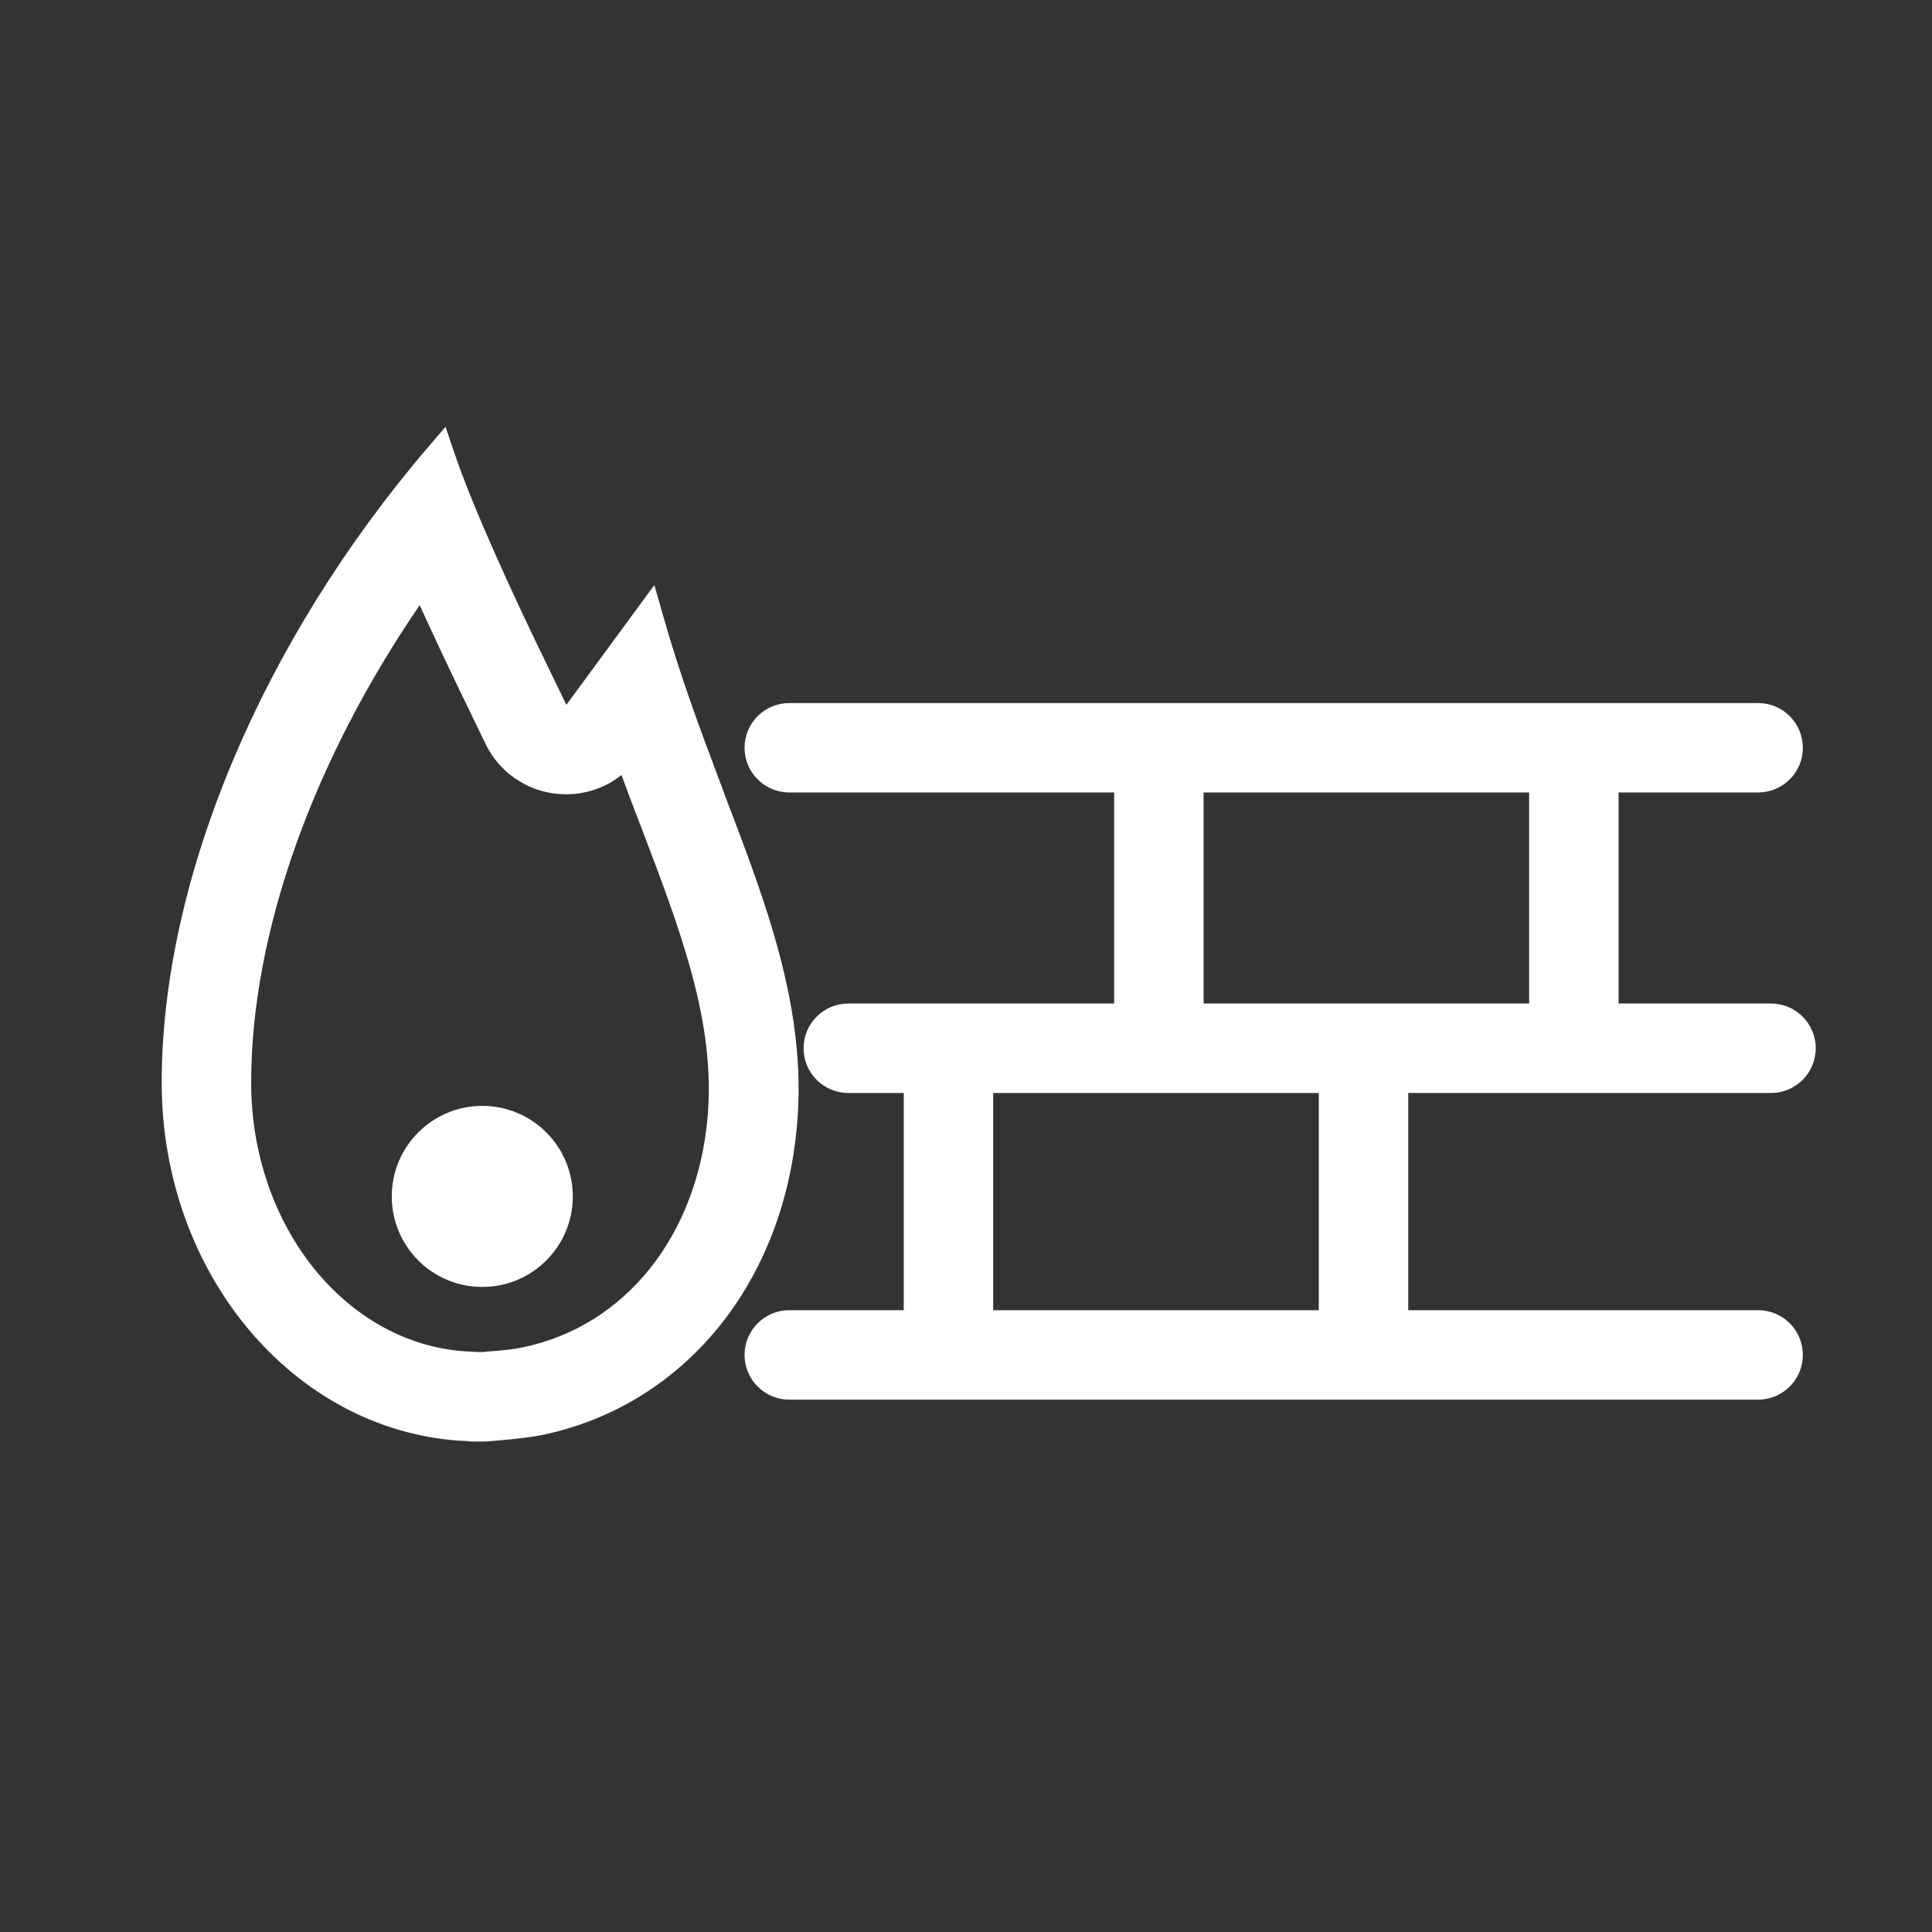
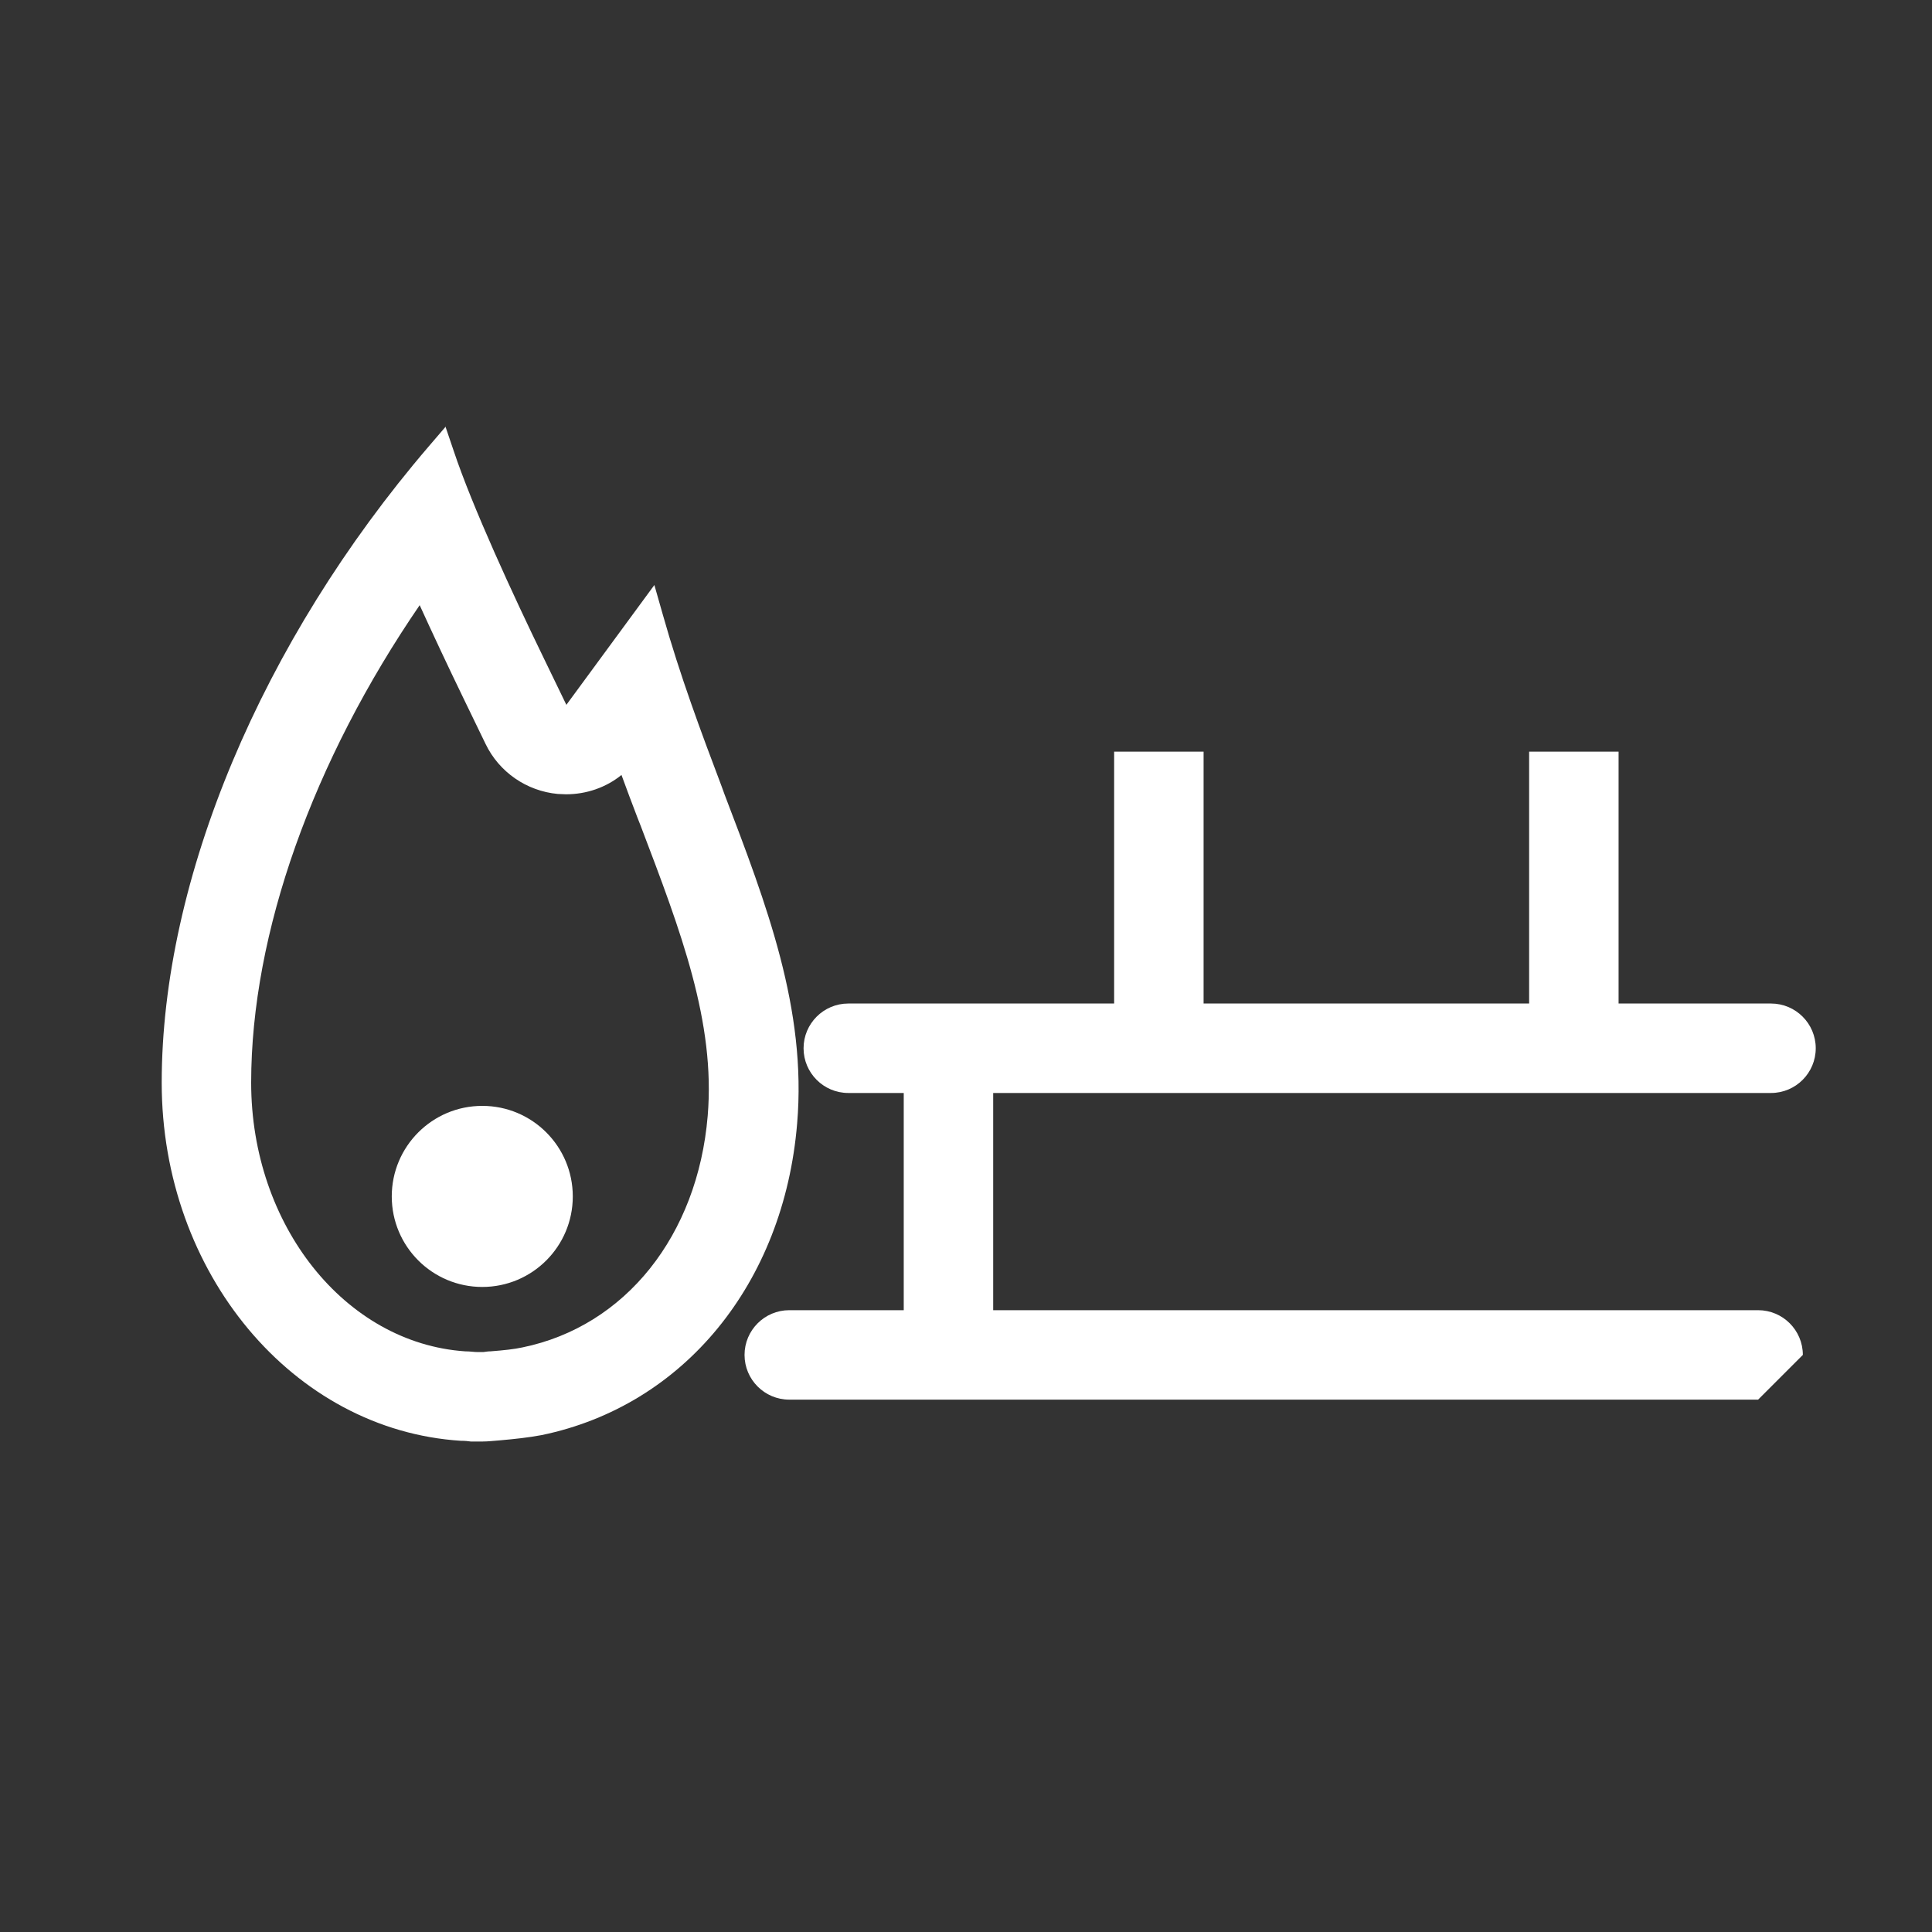
<svg xmlns="http://www.w3.org/2000/svg" width="40" height="40" viewBox="0 0 40 40" fill="none">
  <rect x="0" y="0" width="40" height="40" fill="#333333" stroke="none" />
  <path d="M8.681 12.512C8.948 13.097 9.252 13.749 9.593 14.452L10.052 15.4C10.333 15.986 10.904 16.378 11.548 16.438C11.607 16.438 11.659 16.445 11.719 16.445C12.141 16.445 12.548 16.304 12.867 16.045C12.978 16.349 13.089 16.645 13.2 16.934L13.267 17.104C14.096 19.282 14.815 21.163 14.652 23.104C14.444 25.578 12.948 27.46 10.815 27.897C10.644 27.934 10.437 27.956 10.156 27.978C10.104 27.978 10.059 27.986 10.007 27.993C9.97 27.993 9.933 27.993 9.889 27.993C9.815 27.993 9.733 27.978 9.63 27.978C7.141 27.808 5.2 25.363 5.2 22.415C5.2 19.319 6.481 15.749 8.696 12.519M9.23 8.83L8.874 9.245C5.415 13.282 3.348 18.208 3.348 22.415C3.348 26.356 6.067 29.608 9.541 29.83C9.63 29.83 9.689 29.837 9.748 29.845C9.77 29.845 9.793 29.845 9.822 29.845H9.919C9.919 29.845 9.97 29.845 9.993 29.845C10.104 29.845 10.222 29.83 10.326 29.823C10.667 29.793 10.941 29.763 11.215 29.712C14.156 29.104 16.23 26.571 16.504 23.26C16.704 20.897 15.874 18.734 15 16.445L14.941 16.282C14.518 15.163 14.082 14 13.719 12.712L13.548 12.112L11.726 14.593L11.267 13.645C10.622 12.319 9.778 10.489 9.393 9.334L9.222 8.83H9.23Z" fill="white" />
  <path d="M9.985 26.645C11.02 26.645 11.859 25.806 11.859 24.771C11.859 23.735 11.02 22.896 9.985 22.896C8.95 22.896 8.111 23.735 8.111 24.771C8.111 25.806 8.95 26.645 9.985 26.645Z" fill="white" />
-   <path d="M36.4 28.978H16.341C15.83 28.978 15.415 28.563 15.415 28.052C15.415 27.541 15.83 27.126 16.341 27.126H36.4C36.911 27.126 37.326 27.541 37.326 28.052C37.326 28.563 36.911 28.978 36.4 28.978Z" fill="white" />
-   <path d="M36.4 16.407H16.341C15.83 16.407 15.415 15.993 15.415 15.482C15.415 14.97 15.83 14.556 16.341 14.556H36.4C36.911 14.556 37.326 14.97 37.326 15.482C37.326 15.993 36.911 16.407 36.4 16.407Z" fill="white" />
+   <path d="M36.4 28.978H16.341C15.83 28.978 15.415 28.563 15.415 28.052C15.415 27.541 15.83 27.126 16.341 27.126H36.4C36.911 27.126 37.326 27.541 37.326 28.052Z" fill="white" />
  <path d="M36.667 22.629H17.563C17.052 22.629 16.637 22.214 16.637 21.703C16.637 21.192 17.052 20.777 17.563 20.777H36.667C37.178 20.777 37.593 21.192 37.593 21.703C37.593 22.214 37.178 22.629 36.667 22.629Z" fill="white" />
  <path d="M33.511 15.562H31.659V21.466H33.511V15.562Z" fill="white" />
  <path d="M24.919 15.562H23.067V21.466H24.919V15.562Z" fill="white" />
-   <path d="M29.156 22.097H27.304V27.652H29.156V22.097Z" fill="white" />
  <path d="M20.563 22.097H18.711V27.652H20.563V22.097Z" fill="white" />
</svg>